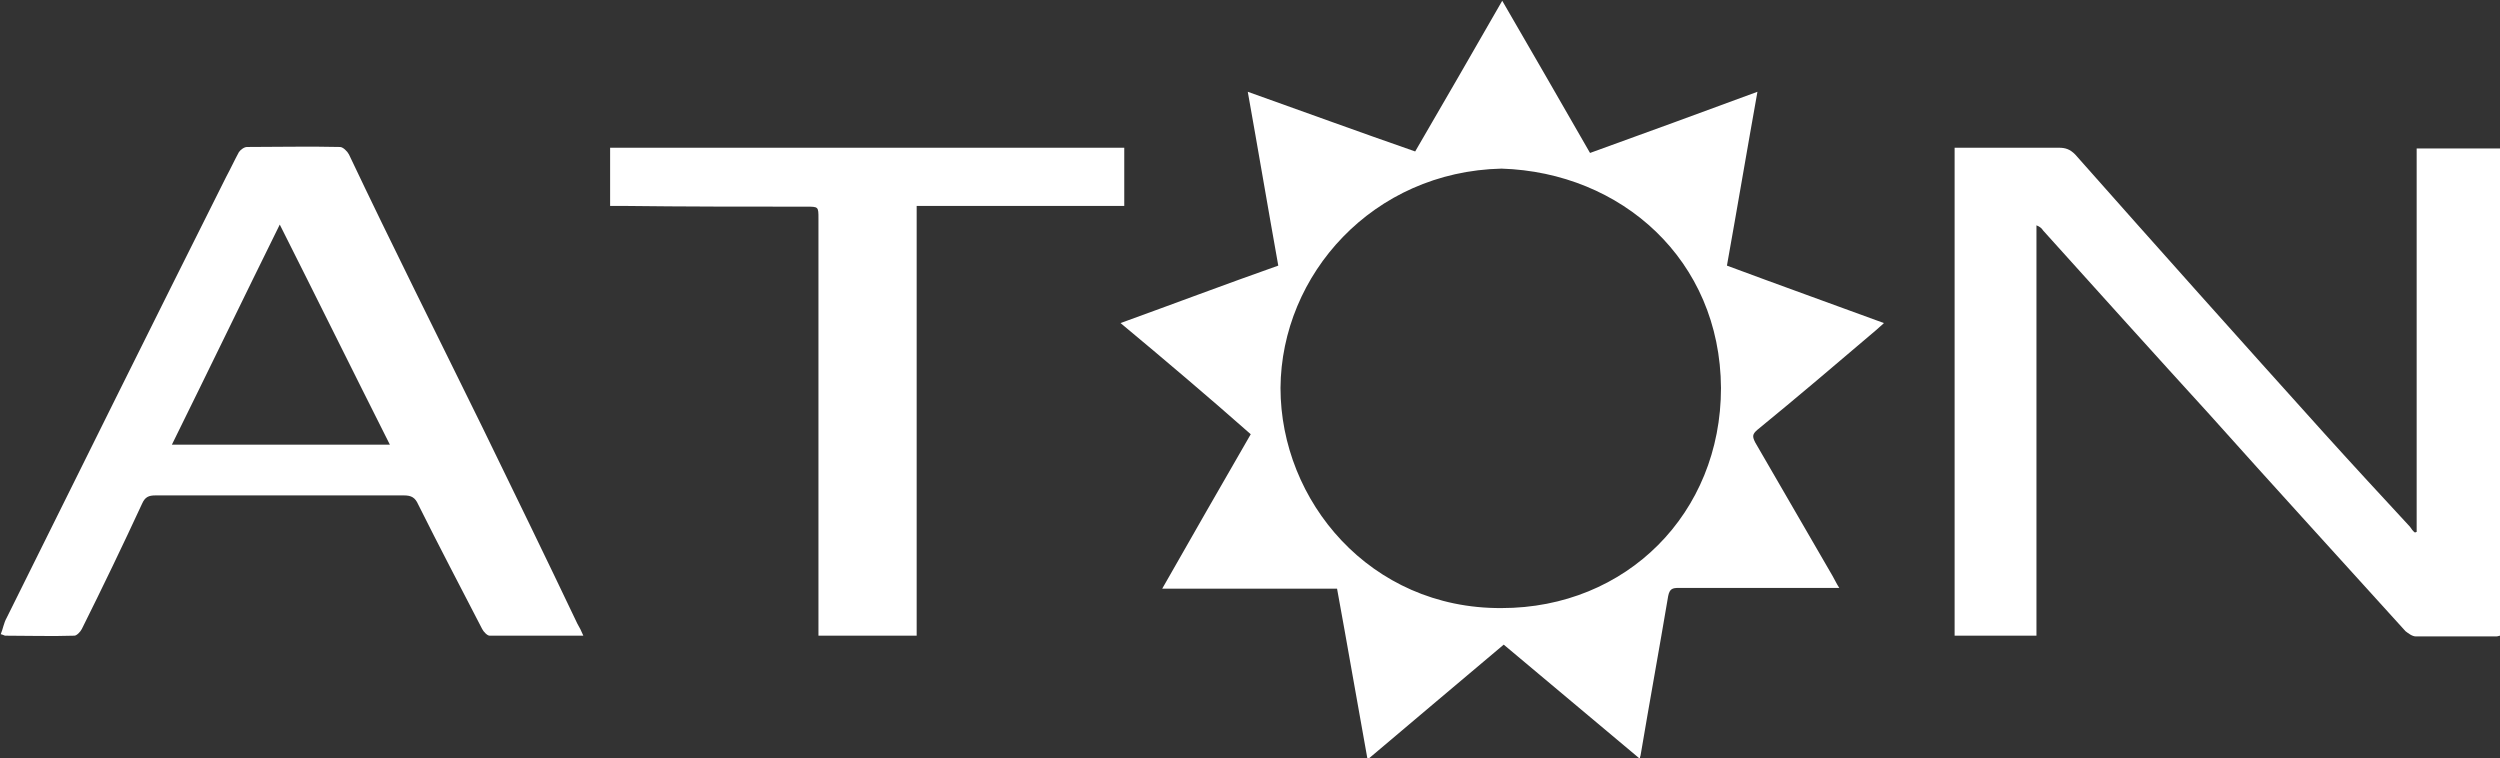
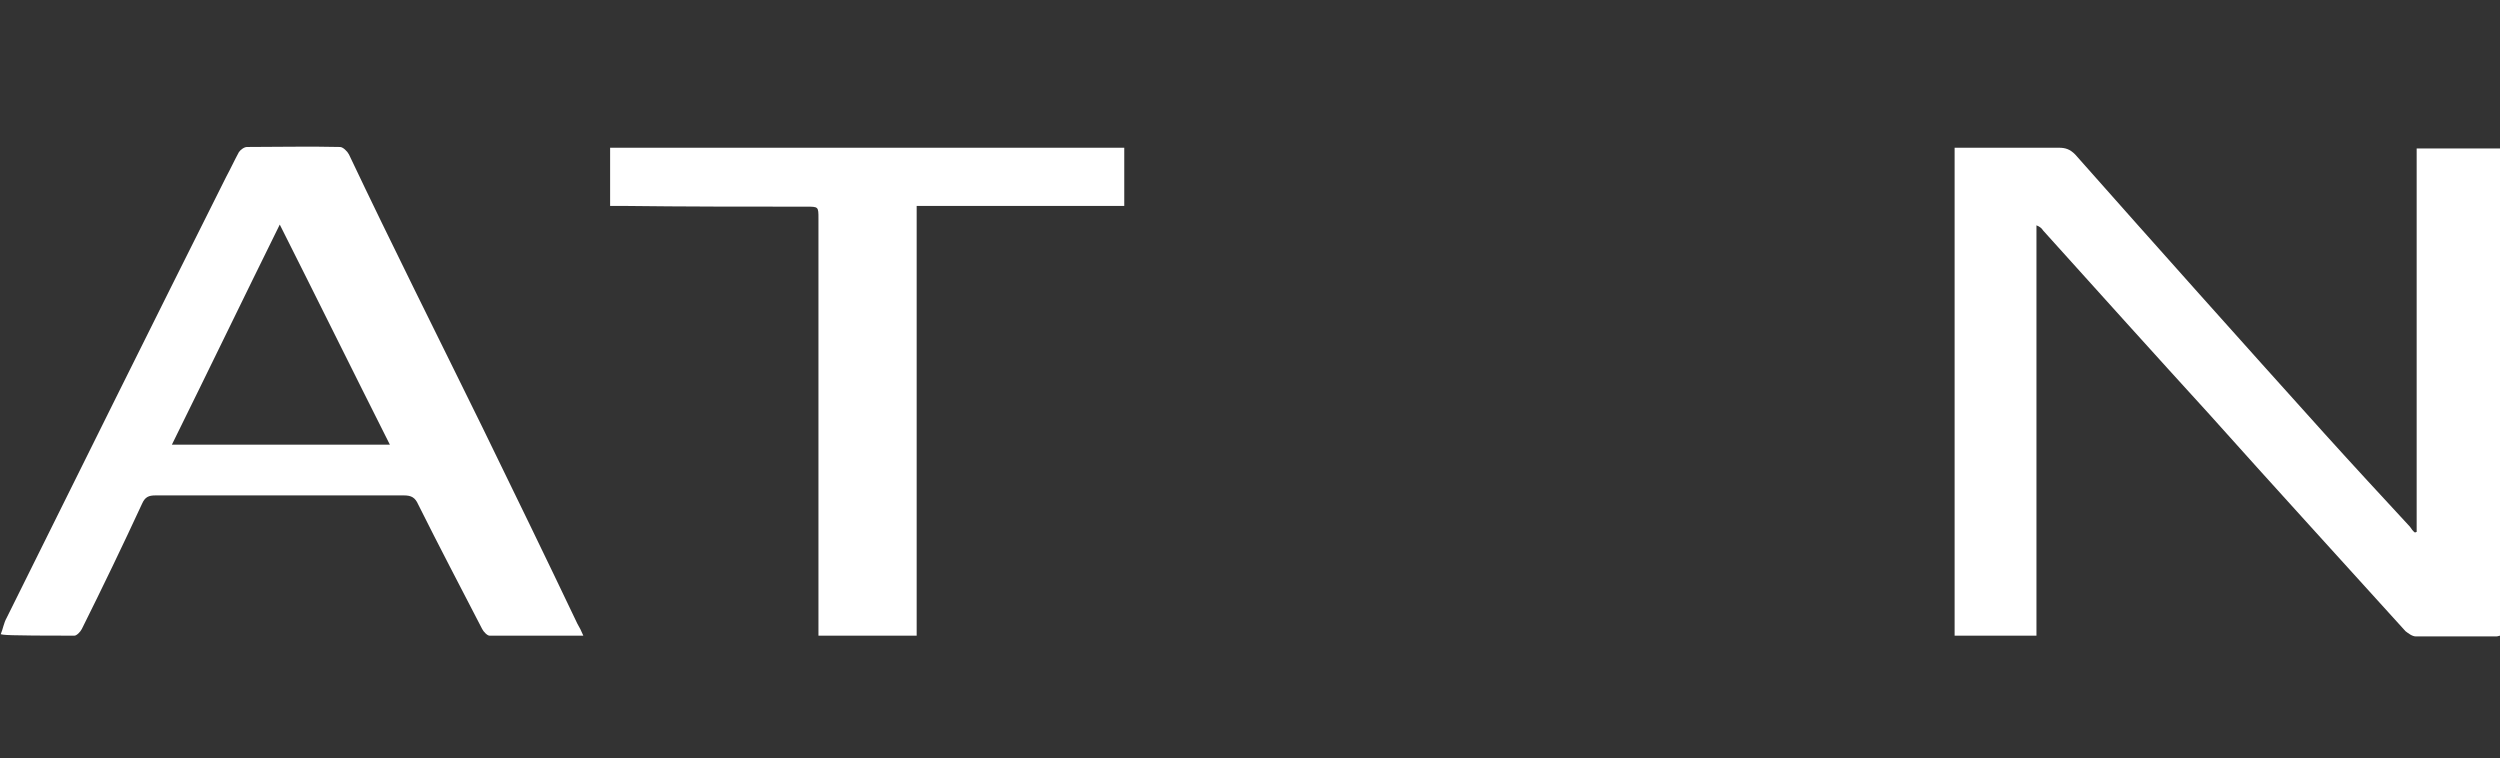
<svg xmlns="http://www.w3.org/2000/svg" width="653" height="198" viewBox="0 0 653 198" fill="none">
  <rect x="0" y="0" width="653" height="198" fill="#333333" stroke="none" />
-   <path d="M292.684 84.384C306.677 79.317 320.087 74.25 333.885 69.378C331.164 54.177 328.638 39.171 325.917 23.971C340.687 29.232 355.069 34.494 369.645 39.561C377.224 26.504 384.804 13.447 392.383 0.195C400.157 13.642 407.736 26.699 415.316 39.951C429.892 34.689 444.273 29.427 459.044 23.971C456.323 39.171 453.796 54.177 451.075 69.378C464.68 74.445 478.284 79.317 492.082 84.384C491.305 85.163 490.722 85.553 490.139 86.138C479.839 94.907 469.538 103.677 459.044 112.252C457.683 113.421 457.683 114.006 458.461 115.565C465.263 127.258 471.87 138.756 478.672 150.449C479.256 151.423 479.644 152.398 480.422 153.567C479.256 153.567 478.478 153.567 477.506 153.567C464.485 153.567 451.464 153.567 438.443 153.567C436.888 153.567 436.111 153.762 435.722 155.711C433.39 169.547 430.864 183.384 428.531 197.22C428.531 197.415 428.337 197.61 428.337 198.195C416.482 188.256 404.627 178.317 392.772 168.378C380.917 178.317 369.256 188.256 357.207 198.39C354.486 183.384 351.959 168.573 349.239 153.762C334.08 153.762 319.115 153.762 303.567 153.762C311.341 140.12 318.921 126.868 326.695 113.421C315.422 103.482 304.15 93.933 292.684 84.384ZM392.189 44.043C358.567 44.823 334.663 71.716 334.468 101.339C334.468 130.766 357.79 159.024 392.189 158.829C424.839 158.829 449.521 134.079 449.521 101.339C449.326 67.819 423.478 45.018 392.189 44.043Z" fill="white" />
  <path d="M631.233 138.951C631.233 105.626 631.233 72.301 631.233 38.782C638.618 38.782 645.615 38.782 653 38.782C653 81.071 653 123.36 653 166.039C652.806 166.039 652.417 166.234 652.028 166.234C645.032 166.234 638.035 166.234 631.039 166.234C630.067 166.234 629.095 165.455 628.318 164.87C611.216 145.967 594.113 127.258 577.205 108.354C562.629 92.374 548.248 76.394 533.672 60.218C533.283 59.634 532.895 59.244 531.923 58.854C531.923 94.518 531.923 130.181 531.923 166.039C524.732 166.039 517.736 166.039 510.545 166.039C510.545 123.555 510.545 81.266 510.545 38.587C511.517 38.587 512.294 38.587 513.266 38.587C521.428 38.587 529.591 38.587 537.753 38.587C539.502 38.587 540.668 38.976 542.029 40.34C563.601 64.701 585.368 89.061 607.134 113.226C614.52 121.411 622.099 129.596 629.484 137.587C629.873 138.171 630.262 138.756 630.845 139.146C630.65 139.146 631.039 138.951 631.233 138.951Z" fill="white" />
-   <path d="M152.367 166.039C144.01 166.039 135.847 166.039 127.879 166.039C127.296 166.039 126.324 165.065 125.936 164.285C120.3 153.372 114.664 142.654 109.222 131.74C108.445 129.986 107.473 129.402 105.529 129.402C83.957 129.402 62.191 129.402 40.618 129.402C38.869 129.402 37.897 129.791 37.12 131.545C32.067 142.459 26.82 153.372 21.378 164.285C20.989 165.065 20.018 166.039 19.434 166.039C13.41 166.234 7.385 166.039 1.36 166.039C1.166 166.039 0.972 165.844 0.194 165.65C0.777 164.285 0.972 162.726 1.749 161.362C20.795 122.97 39.841 84.579 59.081 46.187C60.247 44.043 61.219 41.9 62.385 39.756C62.773 39.171 63.745 38.392 64.523 38.392C72.685 38.392 80.653 38.197 88.816 38.392C89.593 38.392 90.759 39.561 91.148 40.34C102.42 64.116 114.275 87.697 125.936 111.472C134.293 128.622 142.649 145.772 150.812 162.921C151.395 163.896 151.784 164.675 152.367 166.039ZM101.837 116.15C92.12 96.856 82.791 77.953 73.074 58.659C63.551 77.953 54.417 96.856 44.894 116.15C64.134 116.15 82.791 116.15 101.837 116.15Z" fill="white" />
+   <path d="M152.367 166.039C144.01 166.039 135.847 166.039 127.879 166.039C127.296 166.039 126.324 165.065 125.936 164.285C120.3 153.372 114.664 142.654 109.222 131.74C108.445 129.986 107.473 129.402 105.529 129.402C83.957 129.402 62.191 129.402 40.618 129.402C38.869 129.402 37.897 129.791 37.12 131.545C32.067 142.459 26.82 153.372 21.378 164.285C20.989 165.065 20.018 166.039 19.434 166.039C1.166 166.039 0.972 165.844 0.194 165.65C0.777 164.285 0.972 162.726 1.749 161.362C20.795 122.97 39.841 84.579 59.081 46.187C60.247 44.043 61.219 41.9 62.385 39.756C62.773 39.171 63.745 38.392 64.523 38.392C72.685 38.392 80.653 38.197 88.816 38.392C89.593 38.392 90.759 39.561 91.148 40.34C102.42 64.116 114.275 87.697 125.936 111.472C134.293 128.622 142.649 145.772 150.812 162.921C151.395 163.896 151.784 164.675 152.367 166.039ZM101.837 116.15C92.12 96.856 82.791 77.953 73.074 58.659C63.551 77.953 54.417 96.856 44.894 116.15C64.134 116.15 82.791 116.15 101.837 116.15Z" fill="white" />
  <path d="M159.363 38.587C204.063 38.587 248.762 38.587 293.656 38.587C293.656 43.459 293.656 48.526 293.656 53.787C275.776 53.787 257.702 53.787 239.434 53.787C239.434 91.4 239.434 128.622 239.434 166.039C230.882 166.039 222.525 166.039 213.78 166.039C213.78 165.065 213.78 164.091 213.78 163.311C213.78 127.843 213.78 92.374 213.78 57.1C213.78 53.982 213.78 53.982 210.67 53.982C194.734 53.982 178.798 53.982 162.862 53.787C161.695 53.787 160.724 53.787 159.363 53.787C159.363 48.721 159.363 43.848 159.363 38.587Z" fill="white" />
</svg>